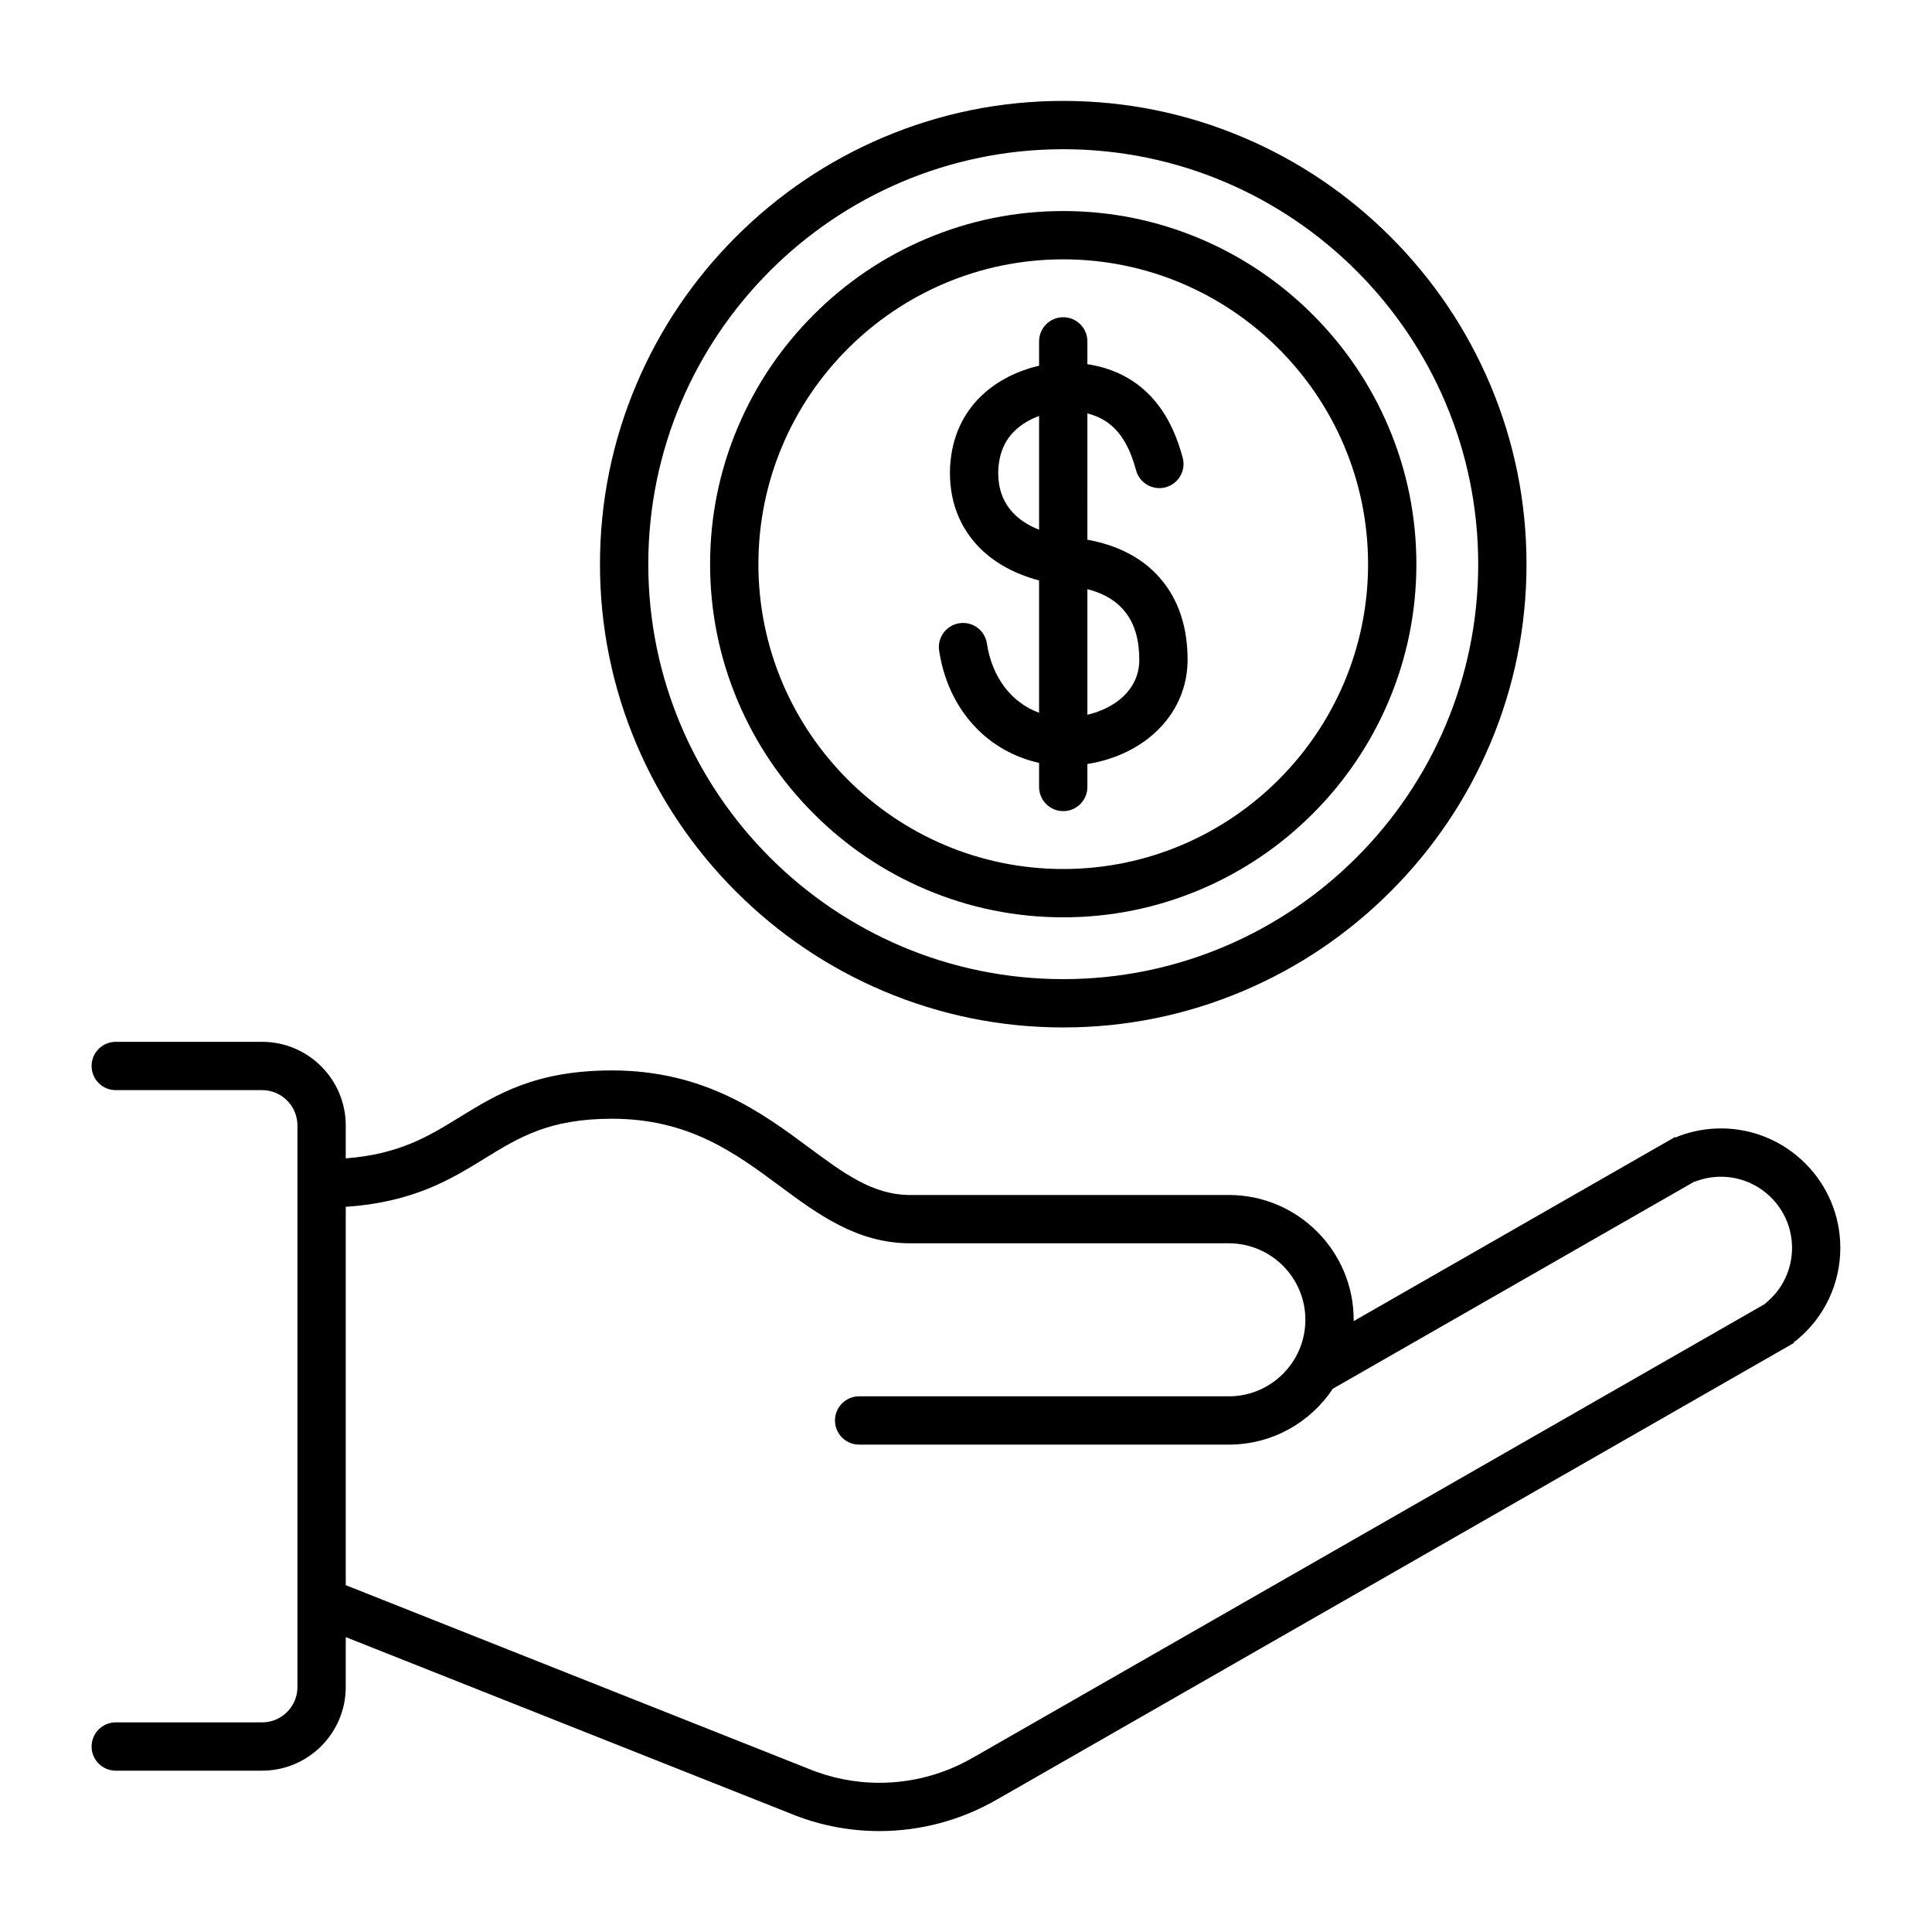
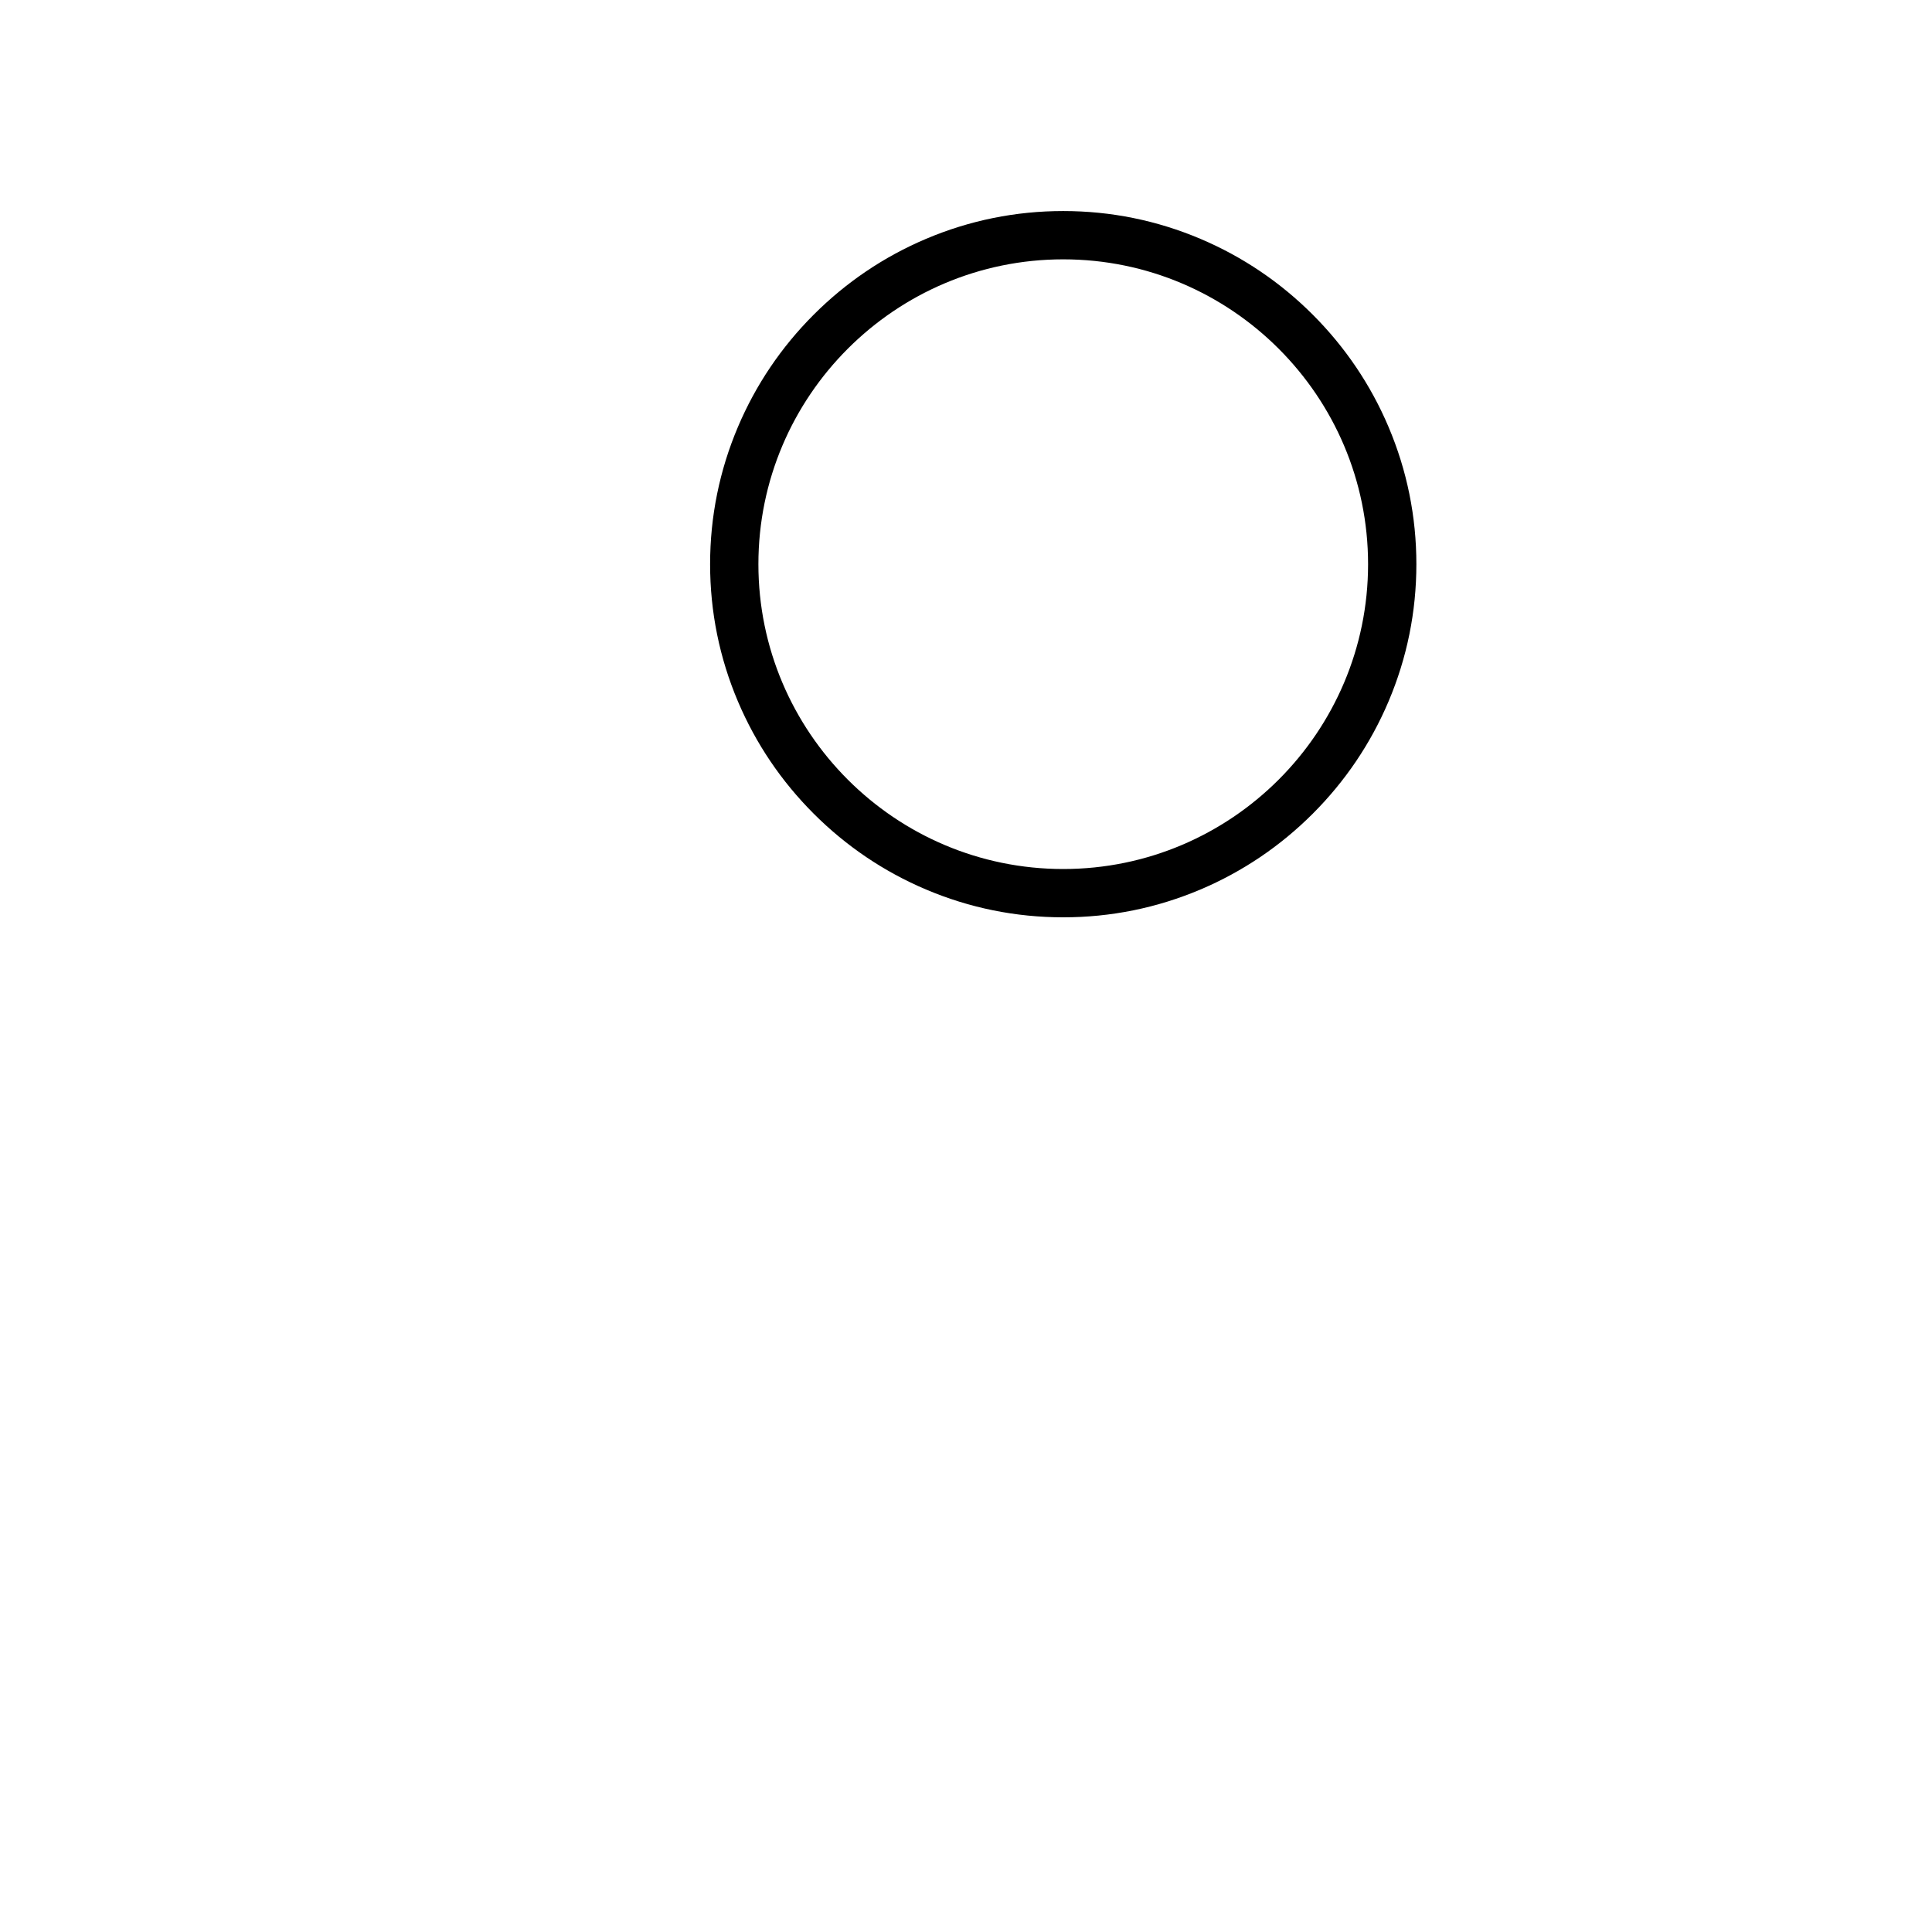
<svg xmlns="http://www.w3.org/2000/svg" width="1200pt" height="1200pt" version="1.1" viewBox="0 0 1200 1200">
  <g>
-     <path d="m1068.9 700.89c-8.918 0-17.668 1.586-26.004 4.707-0.742 0.277-1.453 0.613-2.121 0.988l-0.25-0.438-199.75 114.43c0.004-0.277 0.012-0.551 0.012-0.828 0-42.742-34.773-77.52-77.52-77.52l-197.86 0.004c-23.164 0-40.855-13.102-63.25-29.691-28.672-21.238-64.359-47.676-122.08-47.676-47.422 0-71.508 14.82-94.797 29.156-19.062 11.73-37.203 22.891-70.539 25.465v-20.449c0-28.641-23.301-51.941-51.941-51.941-0.039 0-0.078 0.004-0.117 0.004h-90.793c-8.285 0-15 6.715-15 15 0 8.285 6.715 15 15 15h90.91 0.059c12.07 0.031 21.883 9.859 21.883 21.938v348.82c0 12.098-9.844 21.941-21.941 21.941h-90.91c-8.285 0-15 6.715-15 15 0 8.285 6.715 15 15 15h90.91c28.641 0 51.941-23.301 51.941-51.941v-31.02l275.39 109.25c17.859 7.445 36.723 11.223 56.074 11.223 25.793 0 51.191-6.867 73.457-19.863l0.012 0.023 494.66-283.39-0.25-0.438c0.699-0.406 1.379-0.867 2.019-1.402 17.125-14.141 26.949-34.988 26.949-57.195 0.004-40.898-33.27-74.168-74.164-74.168zm-522.69 406.43c-15.445 0-30.496-3.027-44.742-8.996-0.09-0.039-0.18-0.07-0.27-0.105v-0.004l-286.45-113.64v-235.01c42.055-2.785 65.41-17.156 86.262-29.988 21.539-13.254 40.141-24.703 79.074-24.703 47.816 0 76.492 21.238 104.22 41.781 23.617 17.496 48.039 35.586 81.105 35.586h197.86c26.203 0 47.52 21.316 47.52 47.52 0 26.18-21.277 47.48-47.449 47.52h-0.07l-229.65-0.004c-8.285 0-15 6.715-15 15 0 8.285 6.715 15 15 15h229.65v0.004c26.938 0 50.703-13.812 64.602-34.727l224.15-128.41c0.469-0.125 0.938-0.273 1.398-0.445 4.961-1.859 10.168-2.801 15.477-2.801 24.355 0 44.168 19.812 44.168 44.172 0 13.227-5.848 25.641-16.047 34.062-0.344 0.285-0.668 0.582-0.98 0.891l-490.61 281.06c-0.277 0.141-0.555 0.285-0.828 0.445-17.695 10.34-37.887 15.805-58.391 15.805z" />
-     <path d="m457.09 553.73c26.449 26.449 57.223 47.227 91.461 61.75 35.48 15.051 73.113 22.684 111.85 22.684 38.738 0 76.367-7.633 111.85-22.684 34.242-14.523 65.012-35.301 91.461-61.75s47.227-57.223 61.75-91.461c15.051-35.48 22.684-73.113 22.684-111.85s-7.633-76.367-22.684-111.85c-14.523-34.242-35.301-65.012-61.75-91.461-26.449-26.449-57.223-47.227-91.461-61.75-35.48-15.051-73.113-22.684-111.85-22.684s-76.367 7.633-111.85 22.684c-34.238 14.523-65.012 35.301-91.461 61.75-26.449 26.449-47.223 57.223-61.75 91.461-15.051 35.48-22.684 73.113-22.684 111.85 0 38.738 7.633 76.367 22.684 111.85 14.527 34.238 35.305 65.012 61.75 91.461zm203.31-461.05c142.12 0 257.74 115.62 257.74 257.74s-115.62 257.74-257.74 257.74c-142.12 0-257.74-115.62-257.74-257.74-0.004-142.12 115.62-257.74 257.74-257.74z" />
    <path d="m575.13 552.47c27.051 11.473 55.738 17.293 85.266 17.293 29.531 0 58.219-5.816 85.266-17.293 26.102-11.07 49.559-26.906 69.715-47.066 20.16-20.16 35.996-43.613 47.066-69.715 11.473-27.051 17.293-55.738 17.293-85.27 0-29.527-5.816-58.215-17.293-85.266-11.07-26.102-26.906-49.555-47.066-69.715s-43.613-35.996-69.715-47.066c-27.051-11.473-55.738-17.293-85.266-17.293-29.527 0-58.215 5.816-85.266 17.293-26.102 11.07-49.555 26.906-69.715 47.066-20.16 20.16-35.996 43.613-47.066 69.715-11.473 27.051-17.293 55.738-17.293 85.266 0 29.531 5.816 58.219 17.293 85.27 11.07 26.102 26.906 49.559 47.066 69.715 20.156 20.16 43.613 35.996 69.715 47.066zm85.266-391.39c104.4 0 189.34 84.938 189.34 189.34s-84.938 189.34-189.34 189.34c-104.4 0-189.34-84.938-189.34-189.34 0-104.4 84.938-189.34 189.34-189.34z" />
-     <path d="m609.67 455.4c10.043 9.191 22.379 15.5 35.723 18.43v14.973c0 8.285 6.715 15 15 15 8.285 0 15-6.715 15-15v-14.27c14.277-2.25 27.414-7.738 37.93-15.98 15.277-11.973 23.906-28.828 24.305-47.465 0-0.059 0.004-0.117 0.004-0.176 0.199-21.195-5.606-38.691-17.258-52.004-10.742-12.273-25.848-20.211-44.98-23.676l0.004-78.465c15.461 3.894 24.785 15.016 30.219 35.297 2.144 8 10.371 12.75 18.371 10.605s12.75-10.371 10.605-18.371c-4.664-17.402-11.879-30.621-22.055-40.402-9.887-9.5-22.344-15.426-37.145-17.695v-14.16c0-8.285-6.715-15-15-15-8.285 0-15 6.715-15 15v15.133c-25.191 5.742-53.047 24.309-55.262 62.539-0.004 0.043-0.004 0.086-0.008 0.125-0.996 20.16 5.535 37.777 18.891 50.957 9.258 9.133 21.641 15.82 36.375 19.738v82.176c-17.059-6.234-29.191-21.828-32.41-43.039-1.242-8.191-8.891-13.82-17.082-12.578-8.191 1.242-13.82 8.891-12.578 17.082 3.133 20.605 12.242 38.32 26.352 51.227zm97.965-44.867c-0.43 17.984-14.977 29.332-32.238 33.43v-78.039c21.863 5.688 32.441 20.371 32.238 44.609zm-87.547-119.16c0.727-12.277 5.711-21.406 15.234-27.906 3.188-2.176 6.633-3.848 10.074-5.106v70.668c-13.793-5.465-26.34-16.289-25.309-37.656z" />
  </g>
</svg>